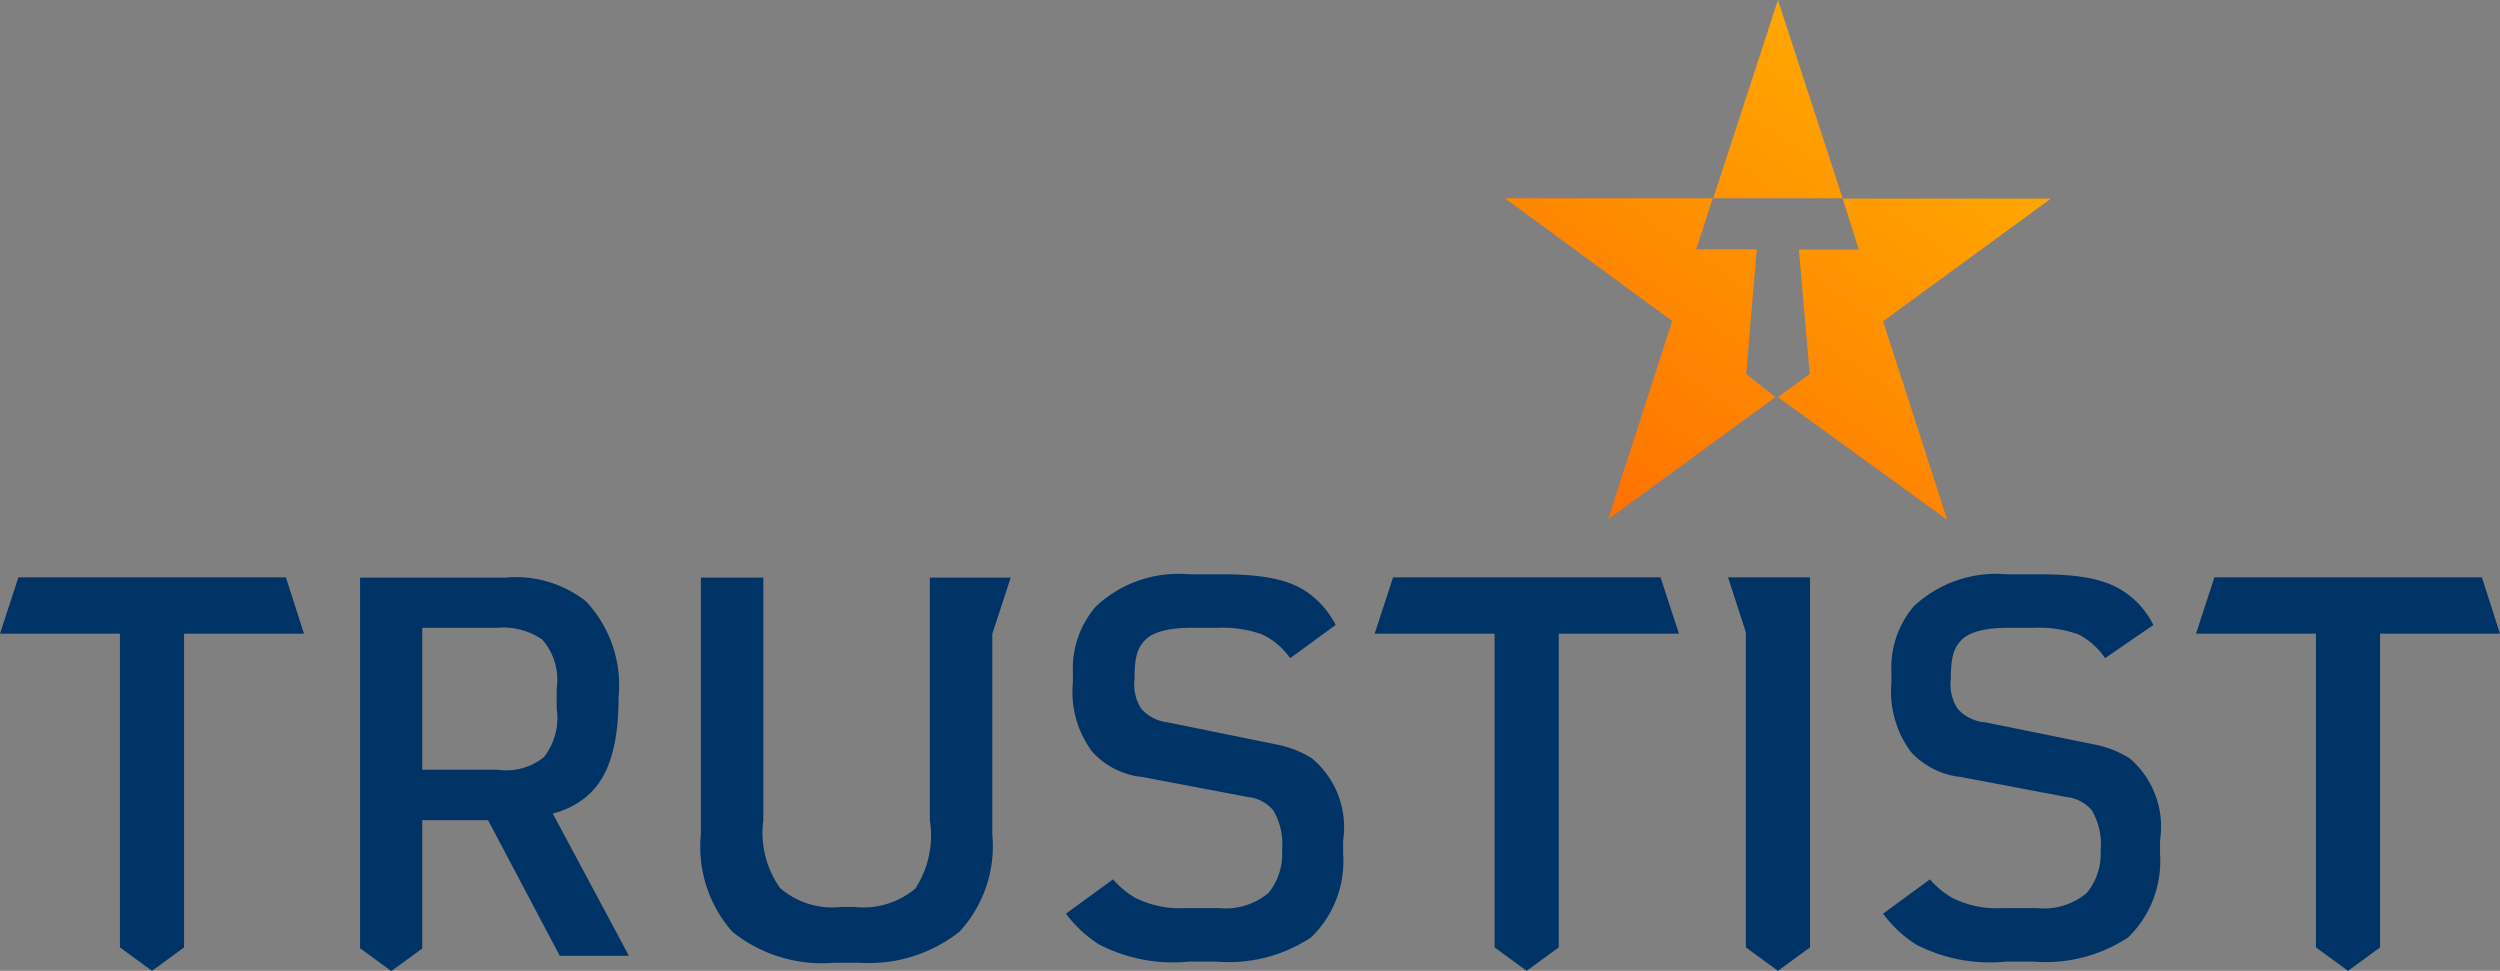
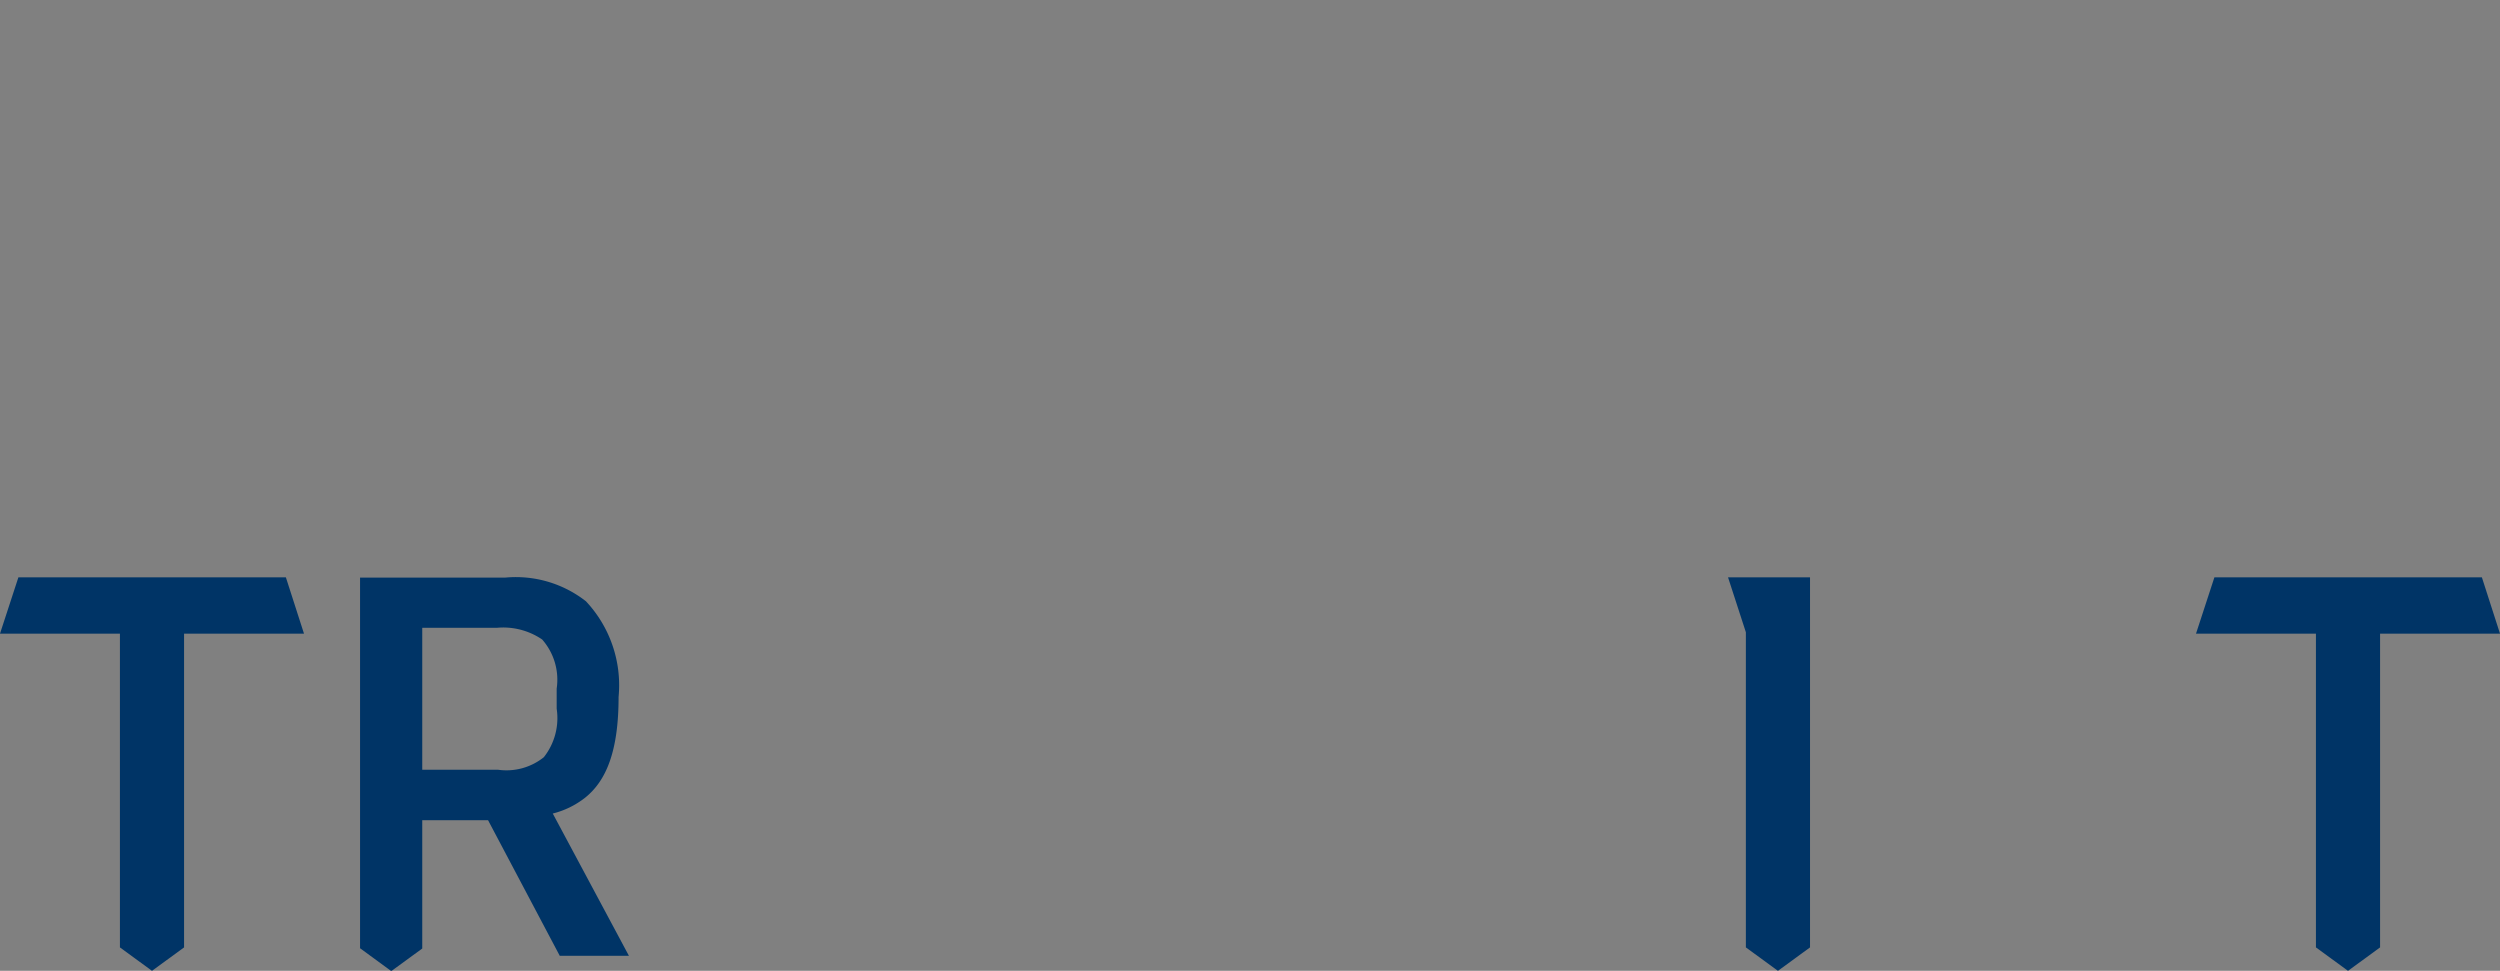
<svg xmlns="http://www.w3.org/2000/svg" id="Layer_1" data-name="Layer 1" viewBox="0 0 89.64 34.81">
  <rect x="0" y="0" width="89.64" height="34.81" fill="#808080" stroke="none" />
  <defs>
    <style>.cls-1{fill:#003466;}.cls-2{fill:url(#linear-gradient);}</style>
    <linearGradient id="linear-gradient" x1="68.72" y1="128.12" x2="57.98" y2="112.77" gradientTransform="matrix(1, 0, 0, -1, 0, 137.07)" gradientUnits="userSpaceOnUse">
      <stop offset="0" stop-color="#fff" />
      <stop offset="0" stop-color="#ffa700" />
      <stop offset="1" stop-color="#ff7100" />
    </linearGradient>
  </defs>
-   <path class="cls-1" d="M47.22,32.78a3.69,3.69,0,0,0-1.29-.5l-3.88-.79A1.48,1.48,0,0,1,41.1,31a1.61,1.61,0,0,1-.24-1.07c0-.77.1-1.09.36-1.37s.77-.46,1.72-.46h.93a4.17,4.17,0,0,1,1.57.24,2.56,2.56,0,0,1,1,.85L48.07,28a3.14,3.14,0,0,0-.79-1c-.75-.64-1.76-.82-3.41-.82H42.79a4.32,4.32,0,0,0-3.31,1.15,3.39,3.39,0,0,0-.83,2.38v.34a3.59,3.59,0,0,0,.69,2.49,2.8,2.8,0,0,0,1.8.91l3.8.72a1.38,1.38,0,0,1,.89.47,2.37,2.37,0,0,1,.32,1.43,2.2,2.2,0,0,1-.49,1.54,2.41,2.41,0,0,1-1.79.54H42.7a3.6,3.6,0,0,1-1.8-.36,3.1,3.1,0,0,1-.81-.67L38.4,38.35a4.57,4.57,0,0,0,1.18,1.1,5.77,5.77,0,0,0,3.23.62h1a5.33,5.33,0,0,0,3.38-.87,3.79,3.79,0,0,0,1.15-3v-.48A3.22,3.22,0,0,0,47.22,32.78Z" transform="translate(-0.18 -5.59)" />
-   <path class="cls-1" d="M76.54,32.78a3.72,3.72,0,0,0-1.28-.5l-3.89-.79a1.48,1.48,0,0,1-1-.49,1.61,1.61,0,0,1-.24-1.07c0-.77.1-1.09.36-1.37s.77-.46,1.72-.46h.93a4.17,4.17,0,0,1,1.57.24,2.56,2.56,0,0,1,.95.85L77.39,28a3,3,0,0,0-.79-1c-.75-.64-1.76-.82-3.4-.82H72.11a4.32,4.32,0,0,0-3.31,1.15A3.39,3.39,0,0,0,68,29.71v.34a3.64,3.64,0,0,0,.69,2.49,2.82,2.82,0,0,0,1.8.91l3.8.72a1.38,1.38,0,0,1,.89.47,2.37,2.37,0,0,1,.32,1.43A2.2,2.2,0,0,1,75,37.61a2.38,2.38,0,0,1-1.78.54H72a3.61,3.61,0,0,1-1.81-.36,3.1,3.1,0,0,1-.81-.67l-1.68,1.23a4.39,4.39,0,0,0,1.17,1.1,5.77,5.77,0,0,0,3.23.62h1a5.38,5.38,0,0,0,3.39-.87,3.82,3.82,0,0,0,1.14-3v-.48A3.22,3.22,0,0,0,76.54,32.78Z" transform="translate(-0.18 -5.59)" />
  <path class="cls-1" d="M14.21,40.41l1.11-.81V35h2.36l2.57,4.86h2.48L20,34.76a3.09,3.09,0,0,0,1.15-.56c.77-.61,1.21-1.68,1.21-3.62a4.4,4.4,0,0,0-1.17-3.43,4.08,4.08,0,0,0-2.89-.85H13.09V39.59ZM15.32,28.1H18a2.48,2.48,0,0,1,1.62.42,2.18,2.18,0,0,1,.52,1.76V31a2.26,2.26,0,0,1-.46,1.74,2.14,2.14,0,0,1-1.64.45H15.32V28.1Z" transform="translate(-0.18 -5.59)" />
-   <path class="cls-1" d="M36.42,26.3h-2.9V35A3.48,3.48,0,0,1,33,37.45a2.9,2.9,0,0,1-2.18.66h-.49a2.85,2.85,0,0,1-2.18-.68A3.42,3.42,0,0,1,27.55,35V26.3H25.31v9.21A4.6,4.6,0,0,0,26.44,39a5.14,5.14,0,0,0,3.66,1.11H31A5.23,5.23,0,0,0,34.58,39a4.52,4.52,0,0,0,1.18-3.49V28.32Z" transform="translate(-0.18 -5.59)" />
  <polygon class="cls-1" points="6.6 22.72 10.9 22.72 10.25 20.7 0.66 20.7 0 22.72 4.3 22.72 4.3 33.97 5.45 34.81 6.6 33.97 6.6 22.72" />
-   <polygon class="cls-1" points="55.89 22.72 60.2 22.72 59.54 20.7 49.95 20.7 49.29 22.72 53.59 22.72 53.59 33.97 54.74 34.81 55.89 33.97 55.89 22.72" />
  <polygon class="cls-1" points="85.34 22.72 89.64 22.72 88.99 20.7 79.4 20.7 78.74 22.72 83.04 22.72 83.04 33.97 84.19 34.81 85.34 33.97 85.34 22.72" />
  <polygon class="cls-1" points="61.96 20.7 62.6 20.7 63.69 20.7 64.9 20.7 64.9 33.97 63.75 34.81 62.6 33.97 62.6 22.67 61.96 20.7" />
-   <path class="cls-2" d="M63.17,14.53H61l.59-1.83H54.14l6,4.4-2.3,7.11,6-4.38L62.79,19Zm10.55-1.82H66.25l.58,1.83H64.68L65.07,19l-1.14.83L70,24.23l-2.3-7.12ZM63.93,5.59,61.61,12.7h4.64Z" transform="translate(-0.18 -5.59)" />
</svg>